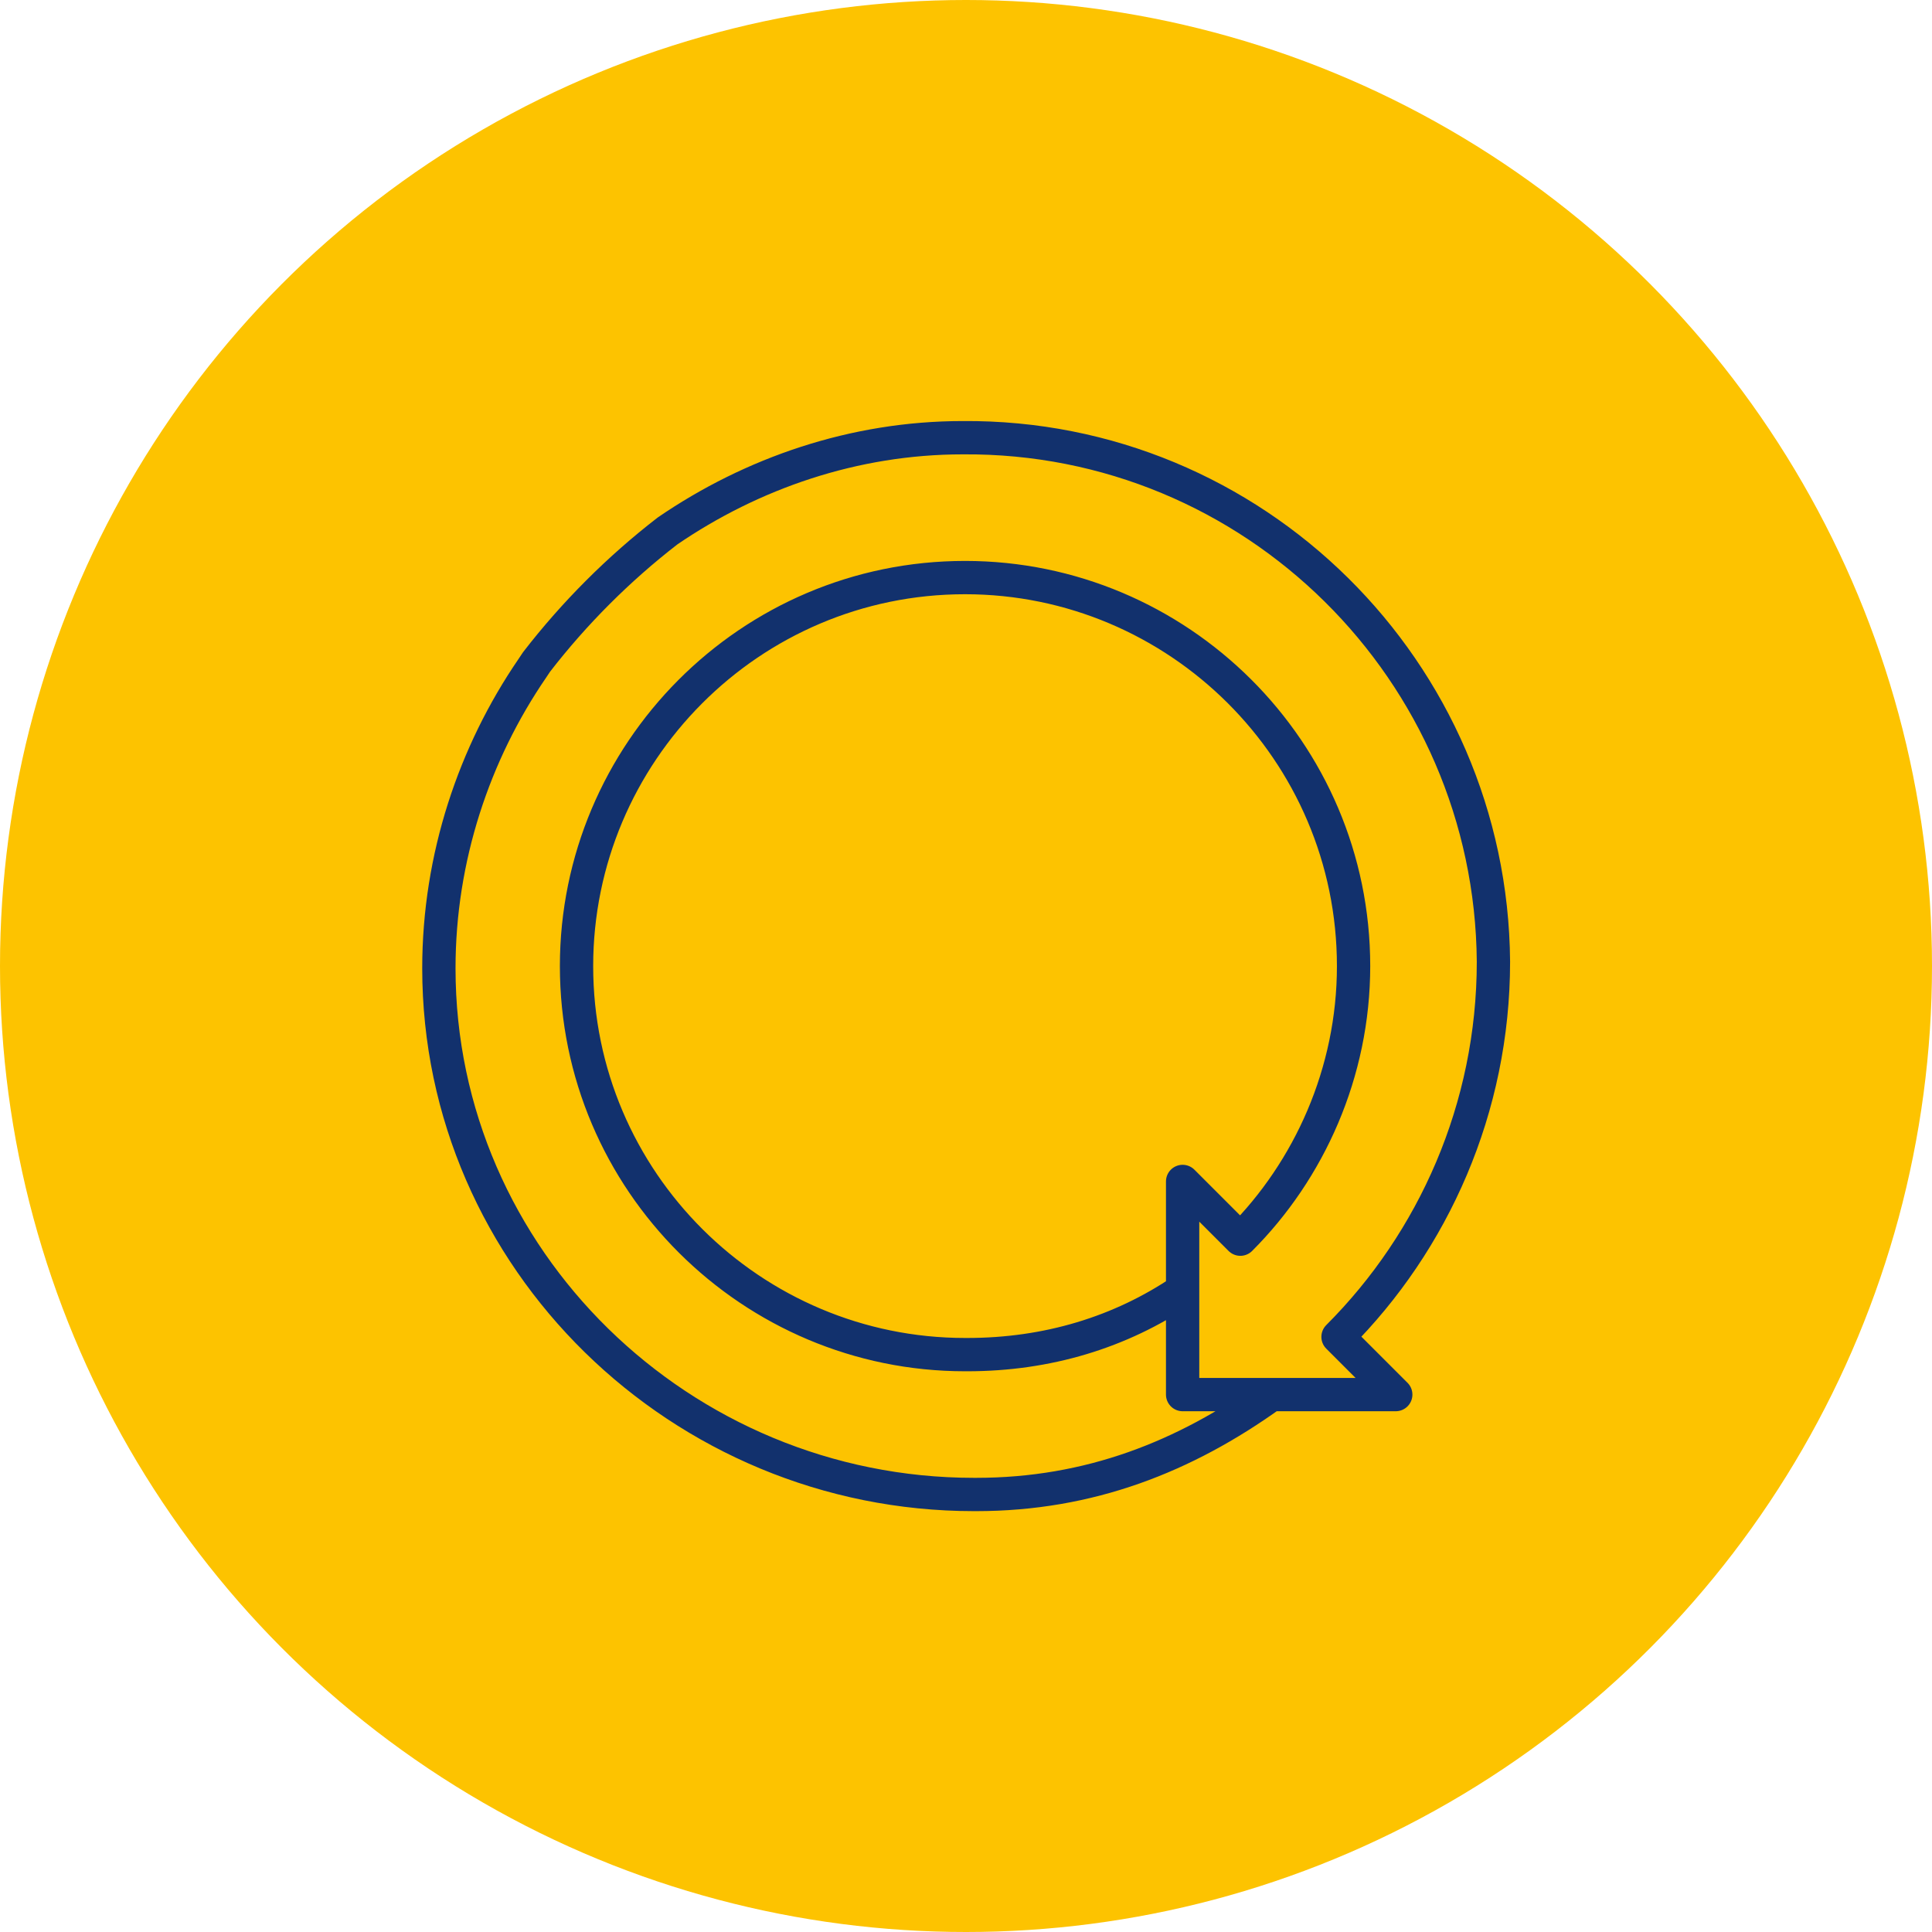
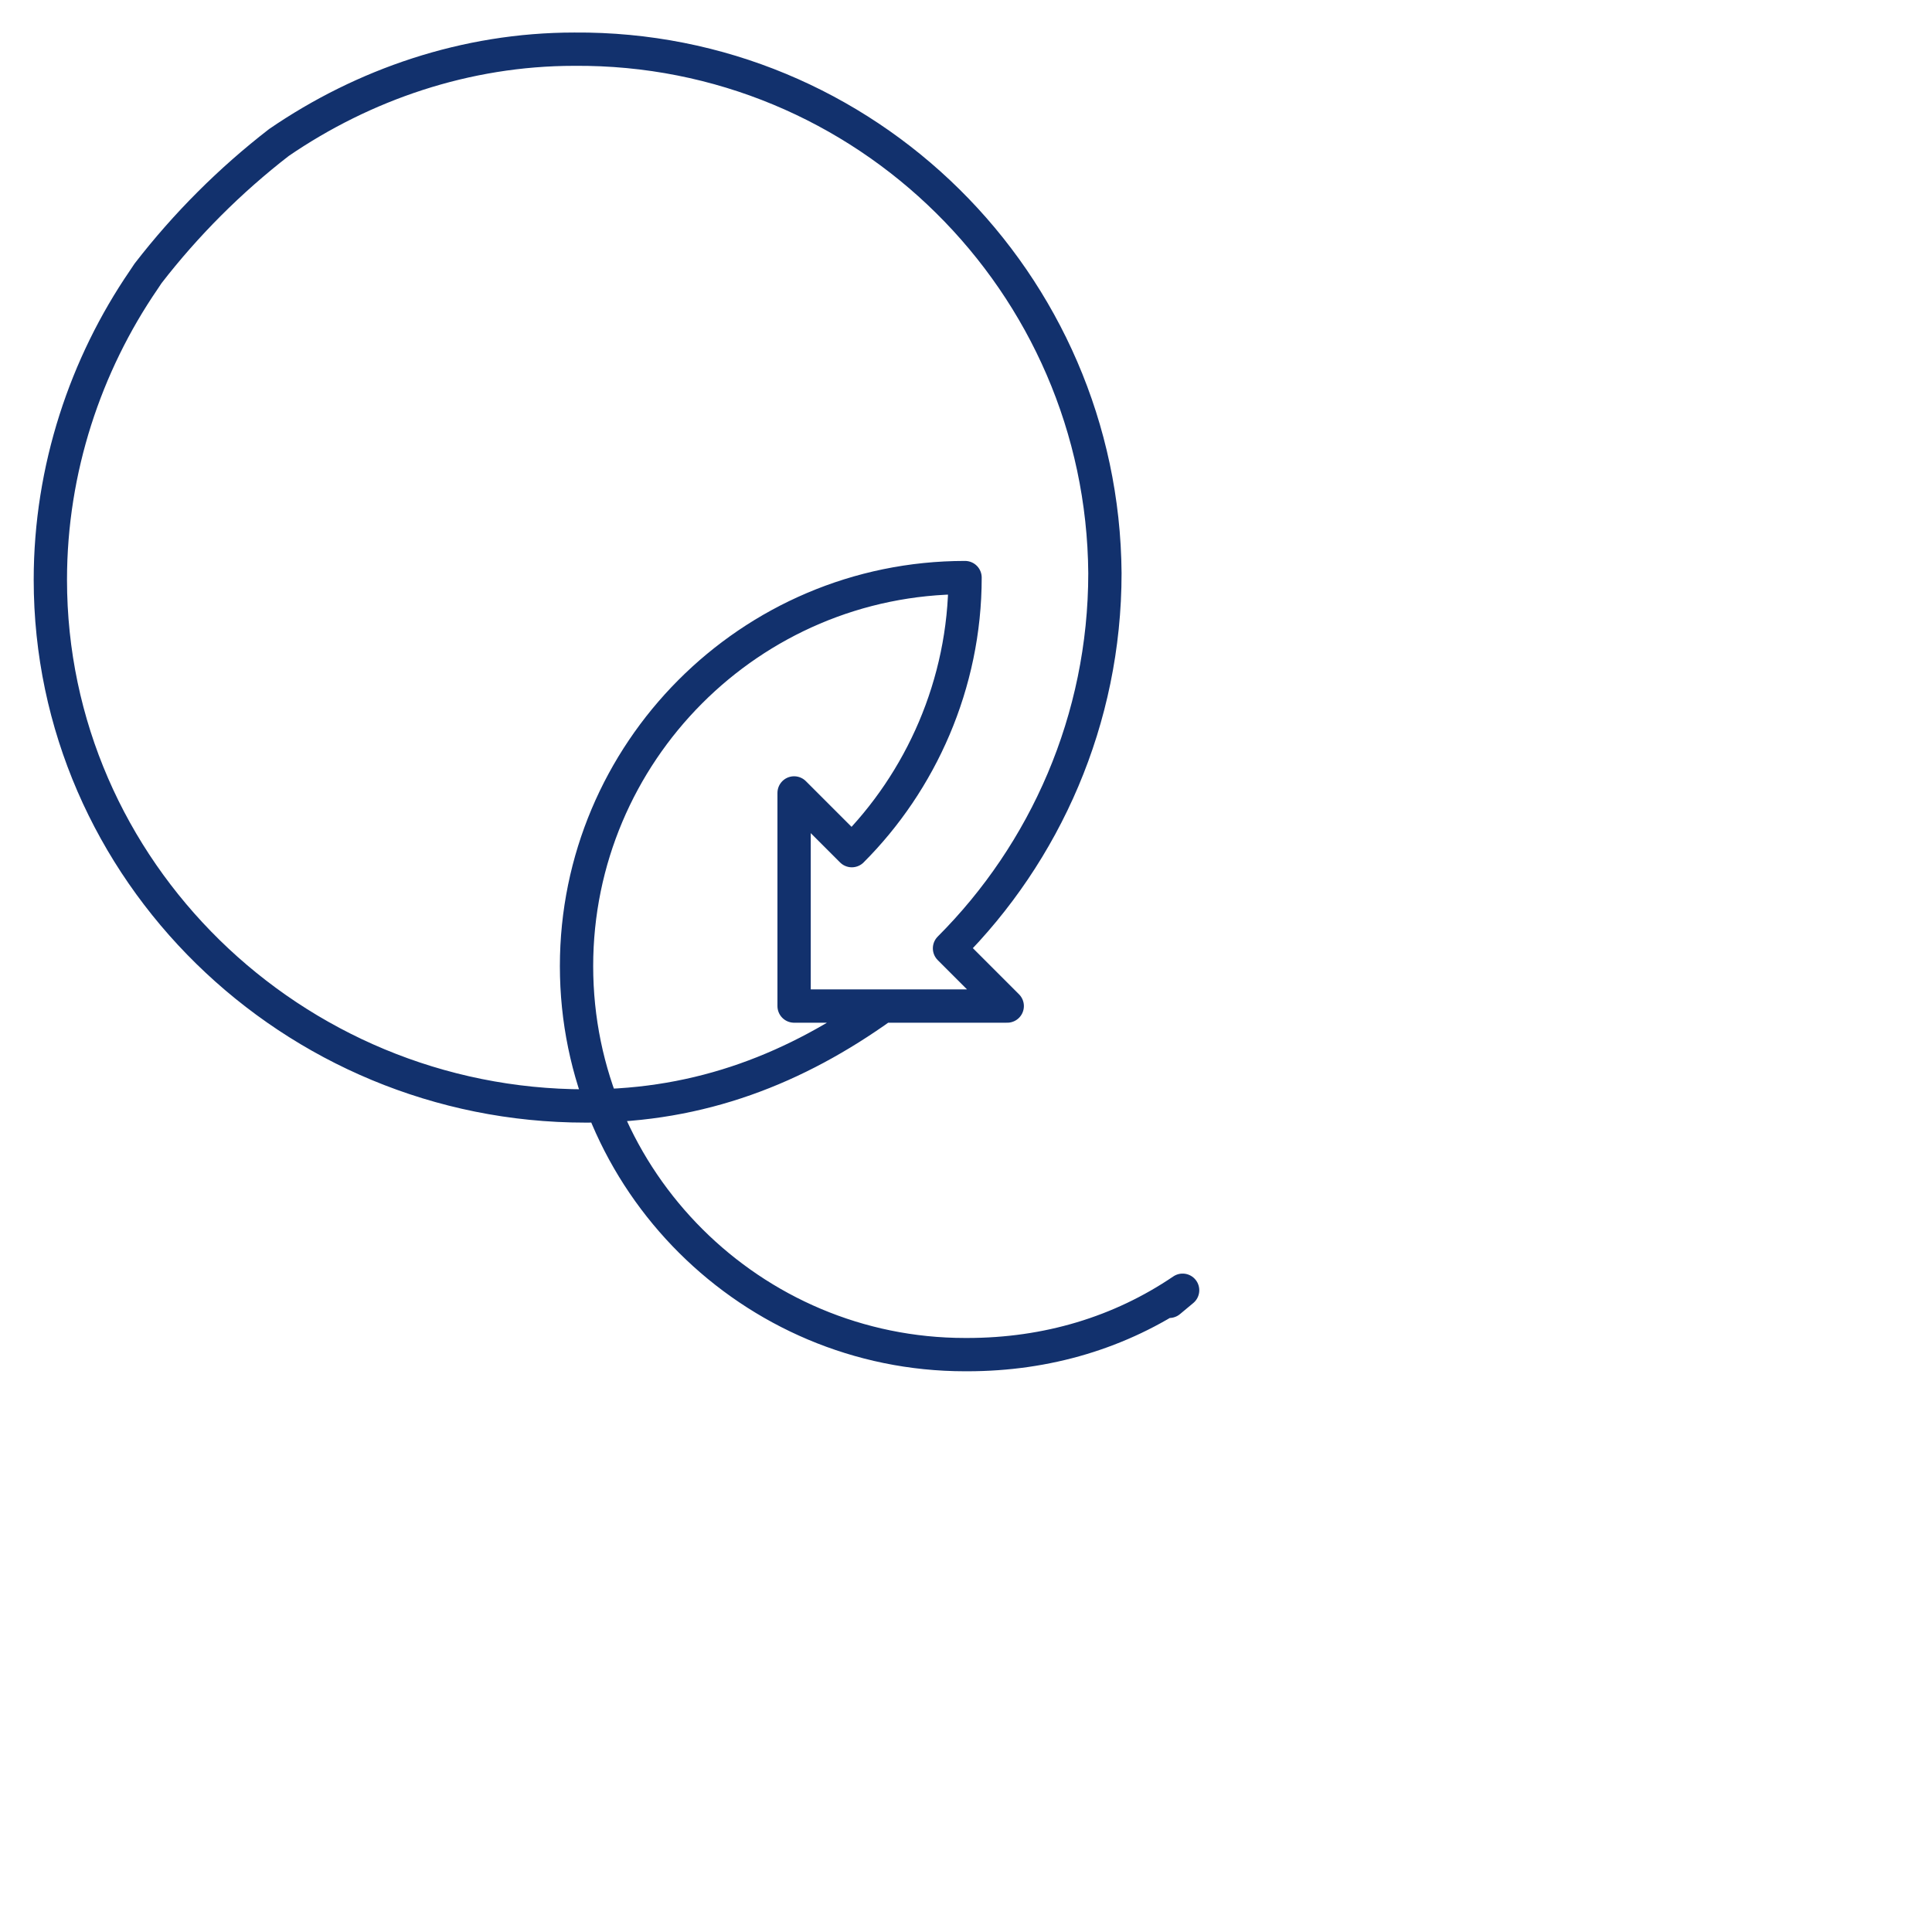
<svg xmlns="http://www.w3.org/2000/svg" version="1.1" id="Ebene_1" x="0px" y="0px" viewBox="0 0 116 116" style="enable-background:new 0 0 116 116;" xml:space="preserve">
  <style type="text/css">
	.st0{fill:#FDC300;}
	.st1{fill:none;stroke:#12316D;stroke-width:1.5;stroke-linecap:round;stroke-linejoin:round;stroke-miterlimit:17.778;}
</style>
-   <circle id="Ellipse_51" class="st0" cx="58" cy="58" r="58" />
  <g id="g6198" transform="matrix(1.333,0,0,-1.333,0,682.667)">
    <g id="g6200">
      <g>
        <g id="g6202">
          <g id="g6240" transform="translate(82.068,429.913)">
-             <path id="path6242_00000093136723860253603310000017892101111674088598_" class="st1" d="M-29.4,23.6l0.6,0.5       c-2.8-1.9-6.1-2.9-9.7-2.9l-0.1,0c-9.6,0-17.5,7.8-17.5,17.5c0,9.6,7.8,17.5,17.5,17.5c9.6,0,17.5-7.8,17.5-17.5       c0-4.8-2-9.2-5.1-12.3l-2.6,2.6v-9.6h9.6l-2.6,2.6c4.3,4.3,7,10.3,7,16.9c-0.1,13.1-10.8,23.7-23.9,23.6       c-4.9,0-9.5-1.6-13.3-4.2l0,0c-2.2-1.7-4.2-3.7-5.9-5.9l-0.2-0.3c-2.6-3.8-4.2-8.5-4.2-13.5c0-13.1,10.9-23.7,24.1-23.7h0.1       c5.1,0,9.4,1.7,13.3,4.5" />
+             <path id="path6242_00000093136723860253603310000017892101111674088598_" class="st1" d="M-29.4,23.6l0.6,0.5       c-2.8-1.9-6.1-2.9-9.7-2.9l-0.1,0c-9.6,0-17.5,7.8-17.5,17.5c0,9.6,7.8,17.5,17.5,17.5c0-4.8-2-9.2-5.1-12.3l-2.6,2.6v-9.6h9.6l-2.6,2.6c4.3,4.3,7,10.3,7,16.9c-0.1,13.1-10.8,23.7-23.9,23.6       c-4.9,0-9.5-1.6-13.3-4.2l0,0c-2.2-1.7-4.2-3.7-5.9-5.9l-0.2-0.3c-2.6-3.8-4.2-8.5-4.2-13.5c0-13.1,10.9-23.7,24.1-23.7h0.1       c5.1,0,9.4,1.7,13.3,4.5" />
          </g>
        </g>
      </g>
    </g>
  </g>
</svg>